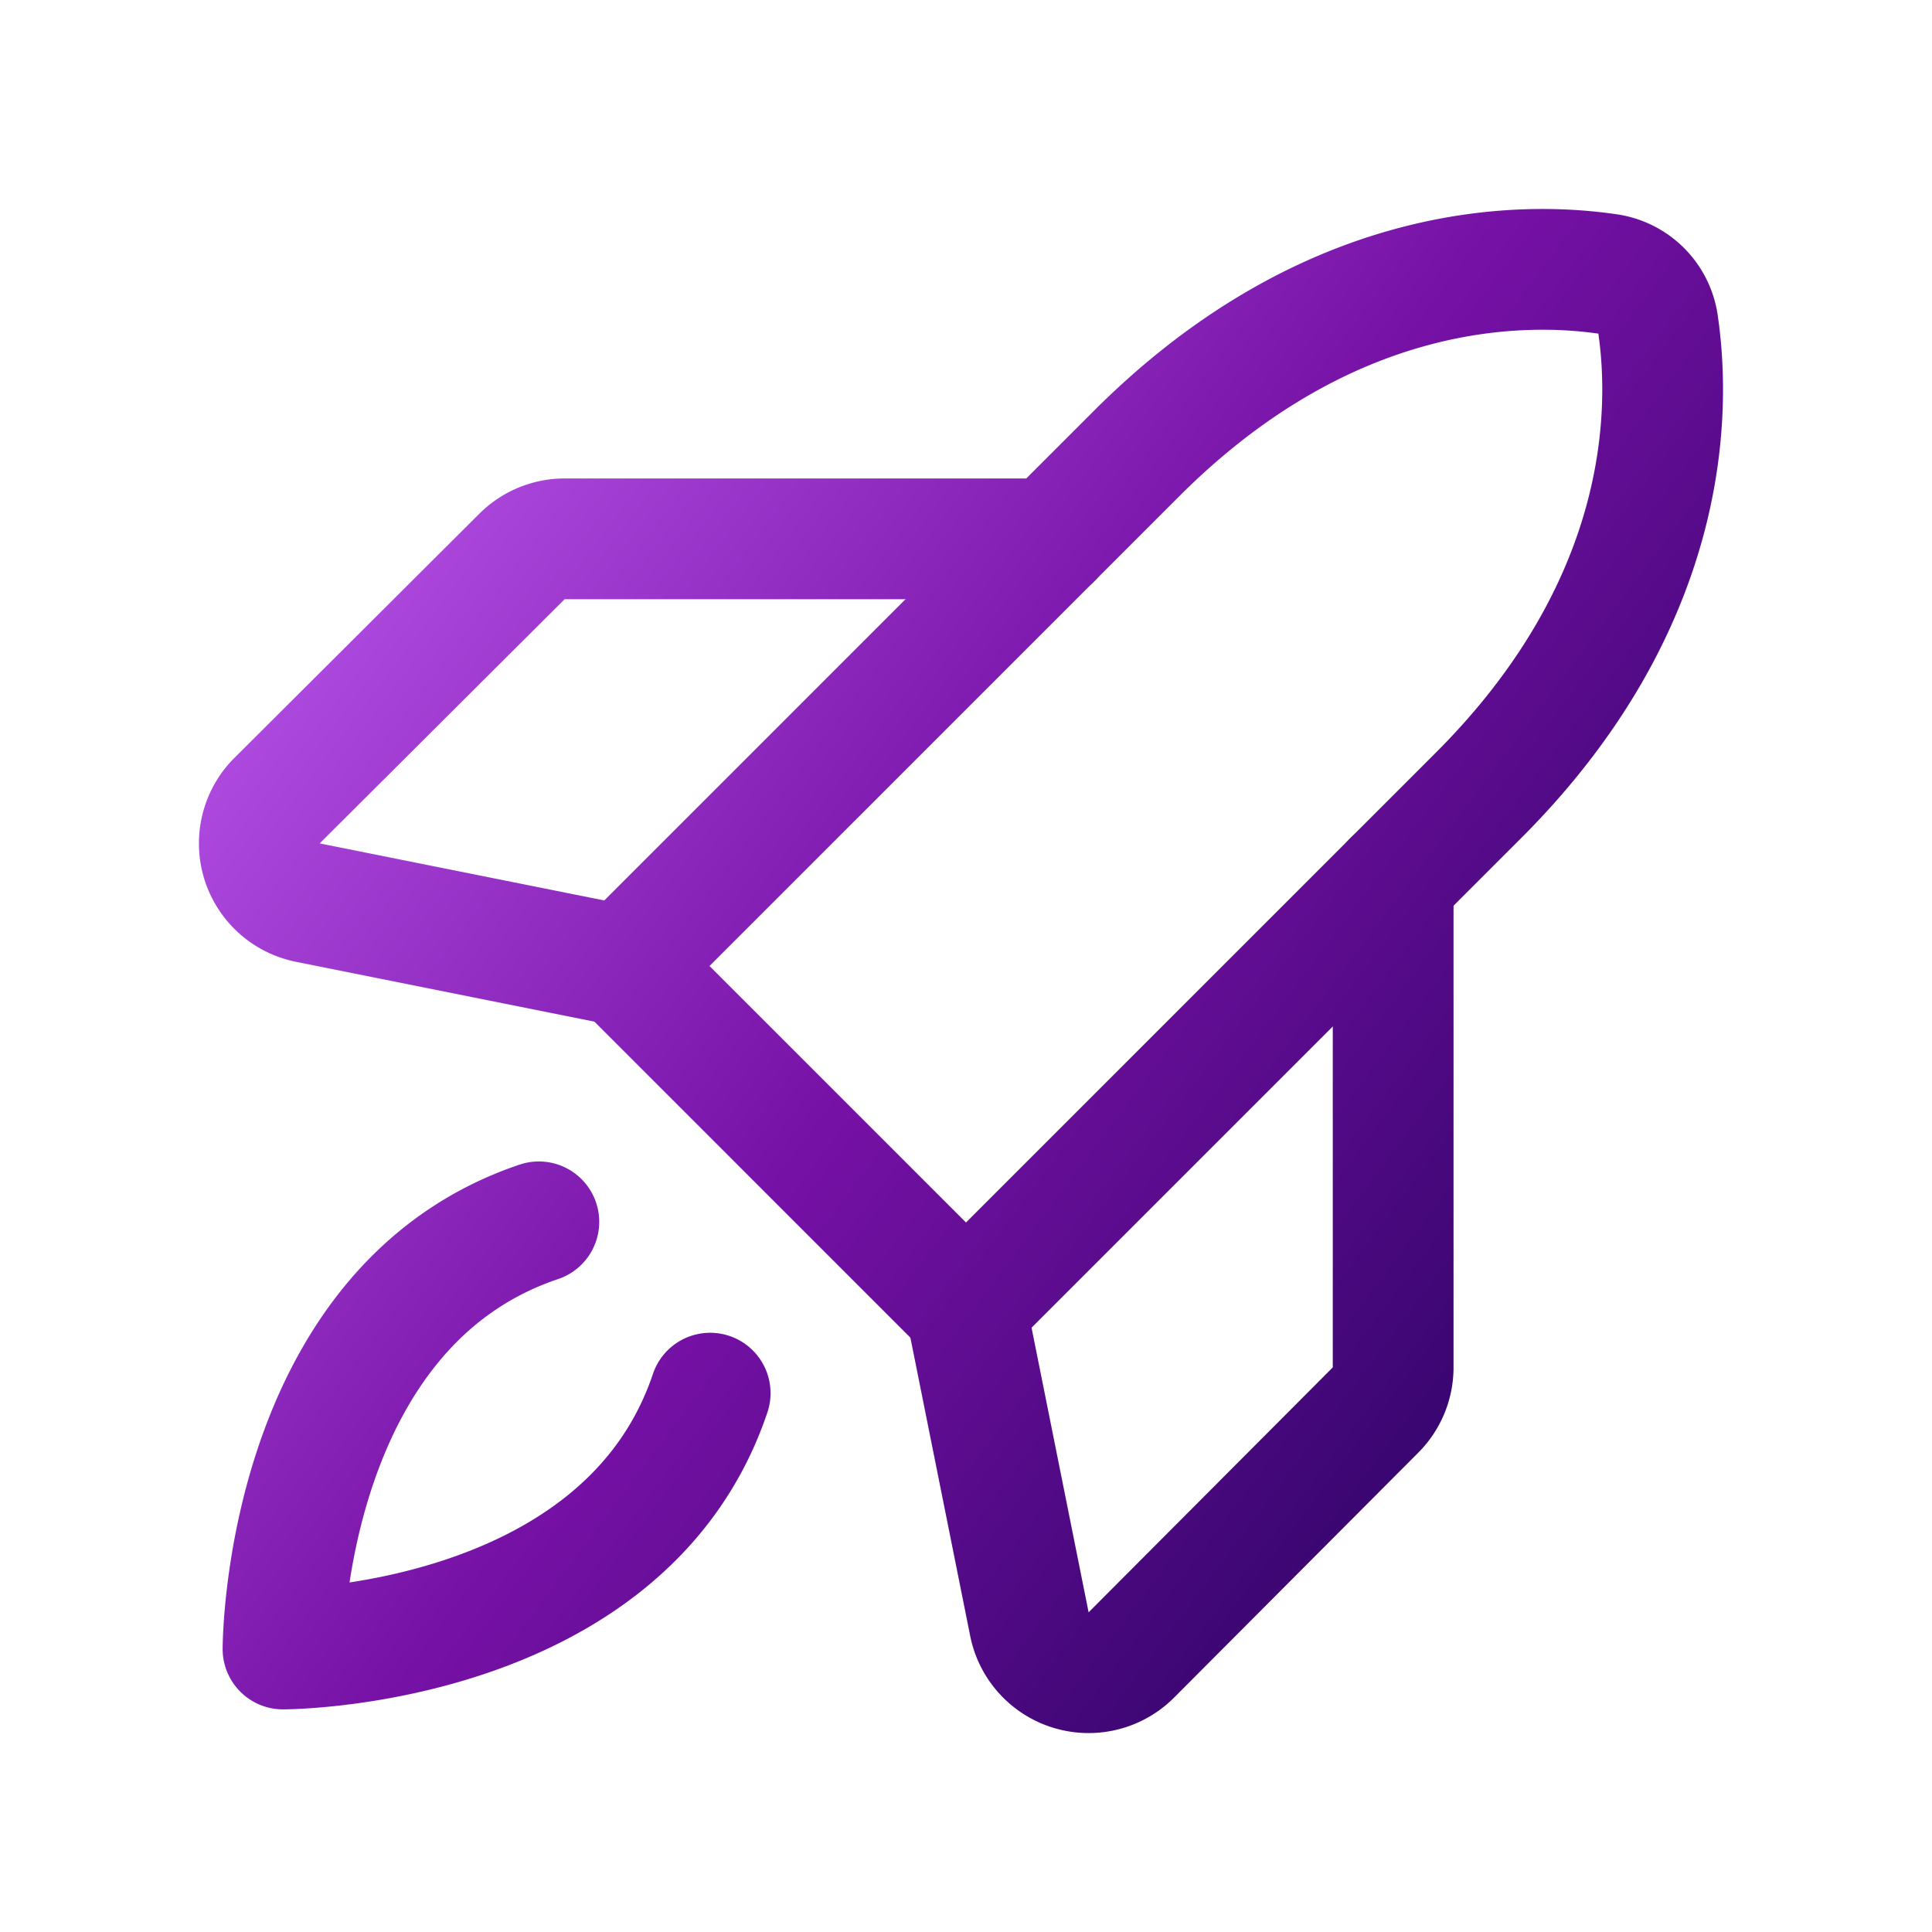
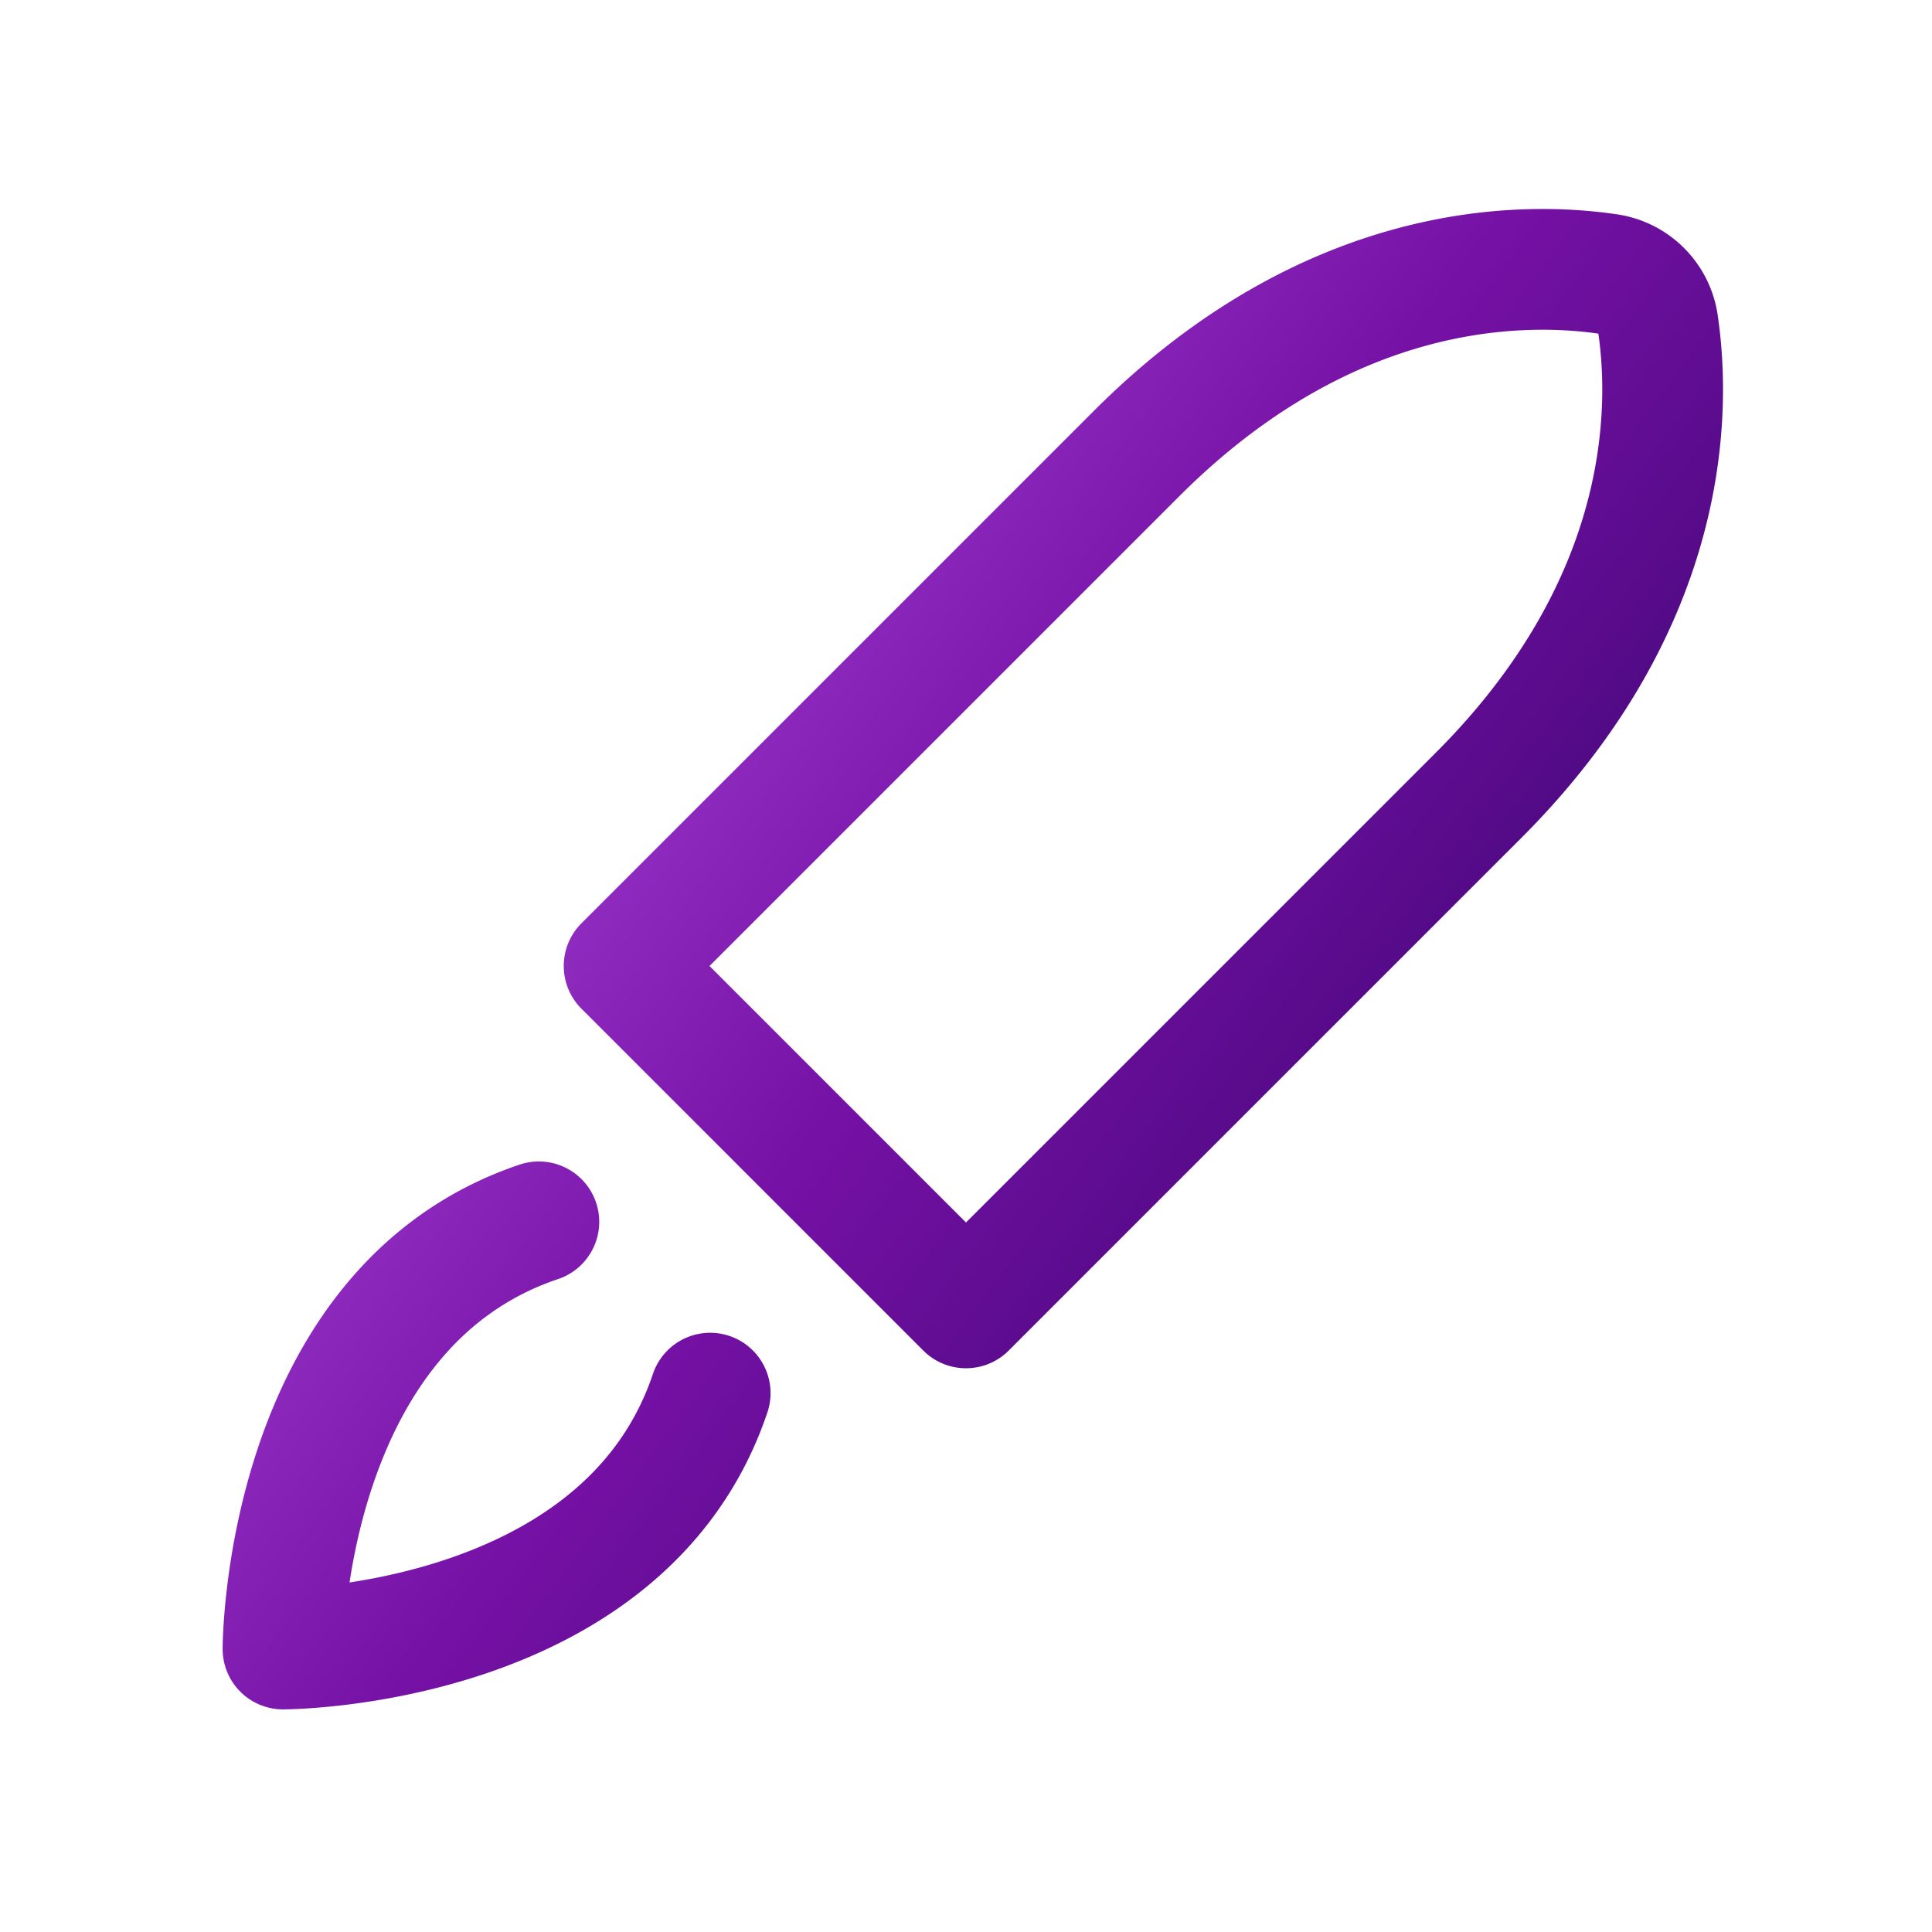
<svg xmlns="http://www.w3.org/2000/svg" width="40" height="40" viewBox="0 0 256 256">
  <defs>
    <linearGradient id="icon-gradient" x1="23" x2="235" y1="43" y2="202" gradientUnits="userSpaceOnUse">
      <stop stop-color="#c561f6" />
      <stop offset=".5" stop-color="#7611a6" />
      <stop offset="1" stop-color="#1c0056" />
    </linearGradient>
  </defs>
  <g fill="url(#icon-gradient)" stroke="url(#icon-gradient)">
    <path fill="none" stroke-linecap="round" stroke-linejoin="round" stroke-width="16" d="M94.1 184.6c-11.4 33.9-56.6 33.9-56.6 33.9s0-45.2 33.9-56.6m124.5-56.5L128 173.3 82.7 128l67.9-67.9C176.3 34.4 202 34.7 213 36.3a7.8 7.8 0 0 1 6.7 6.7c1.6 11 1.9 36.7-23.8 62.4Z" />
-     <path fill="none" stroke-linecap="round" stroke-linejoin="round" stroke-width="16" d="M184.6 116.7v64.6a8 8 0 0 1-2.4 5.6l-32.3 32.4a8 8 0 0 1-13.5-4.1l-8.4-41.9m11.3-101.9H74.7a8 8 0 0 0-5.6 2.4l-32.4 32.3a8 8 0 0 0 4.1 13.5l41.9 8.4" />
  </g>
</svg>